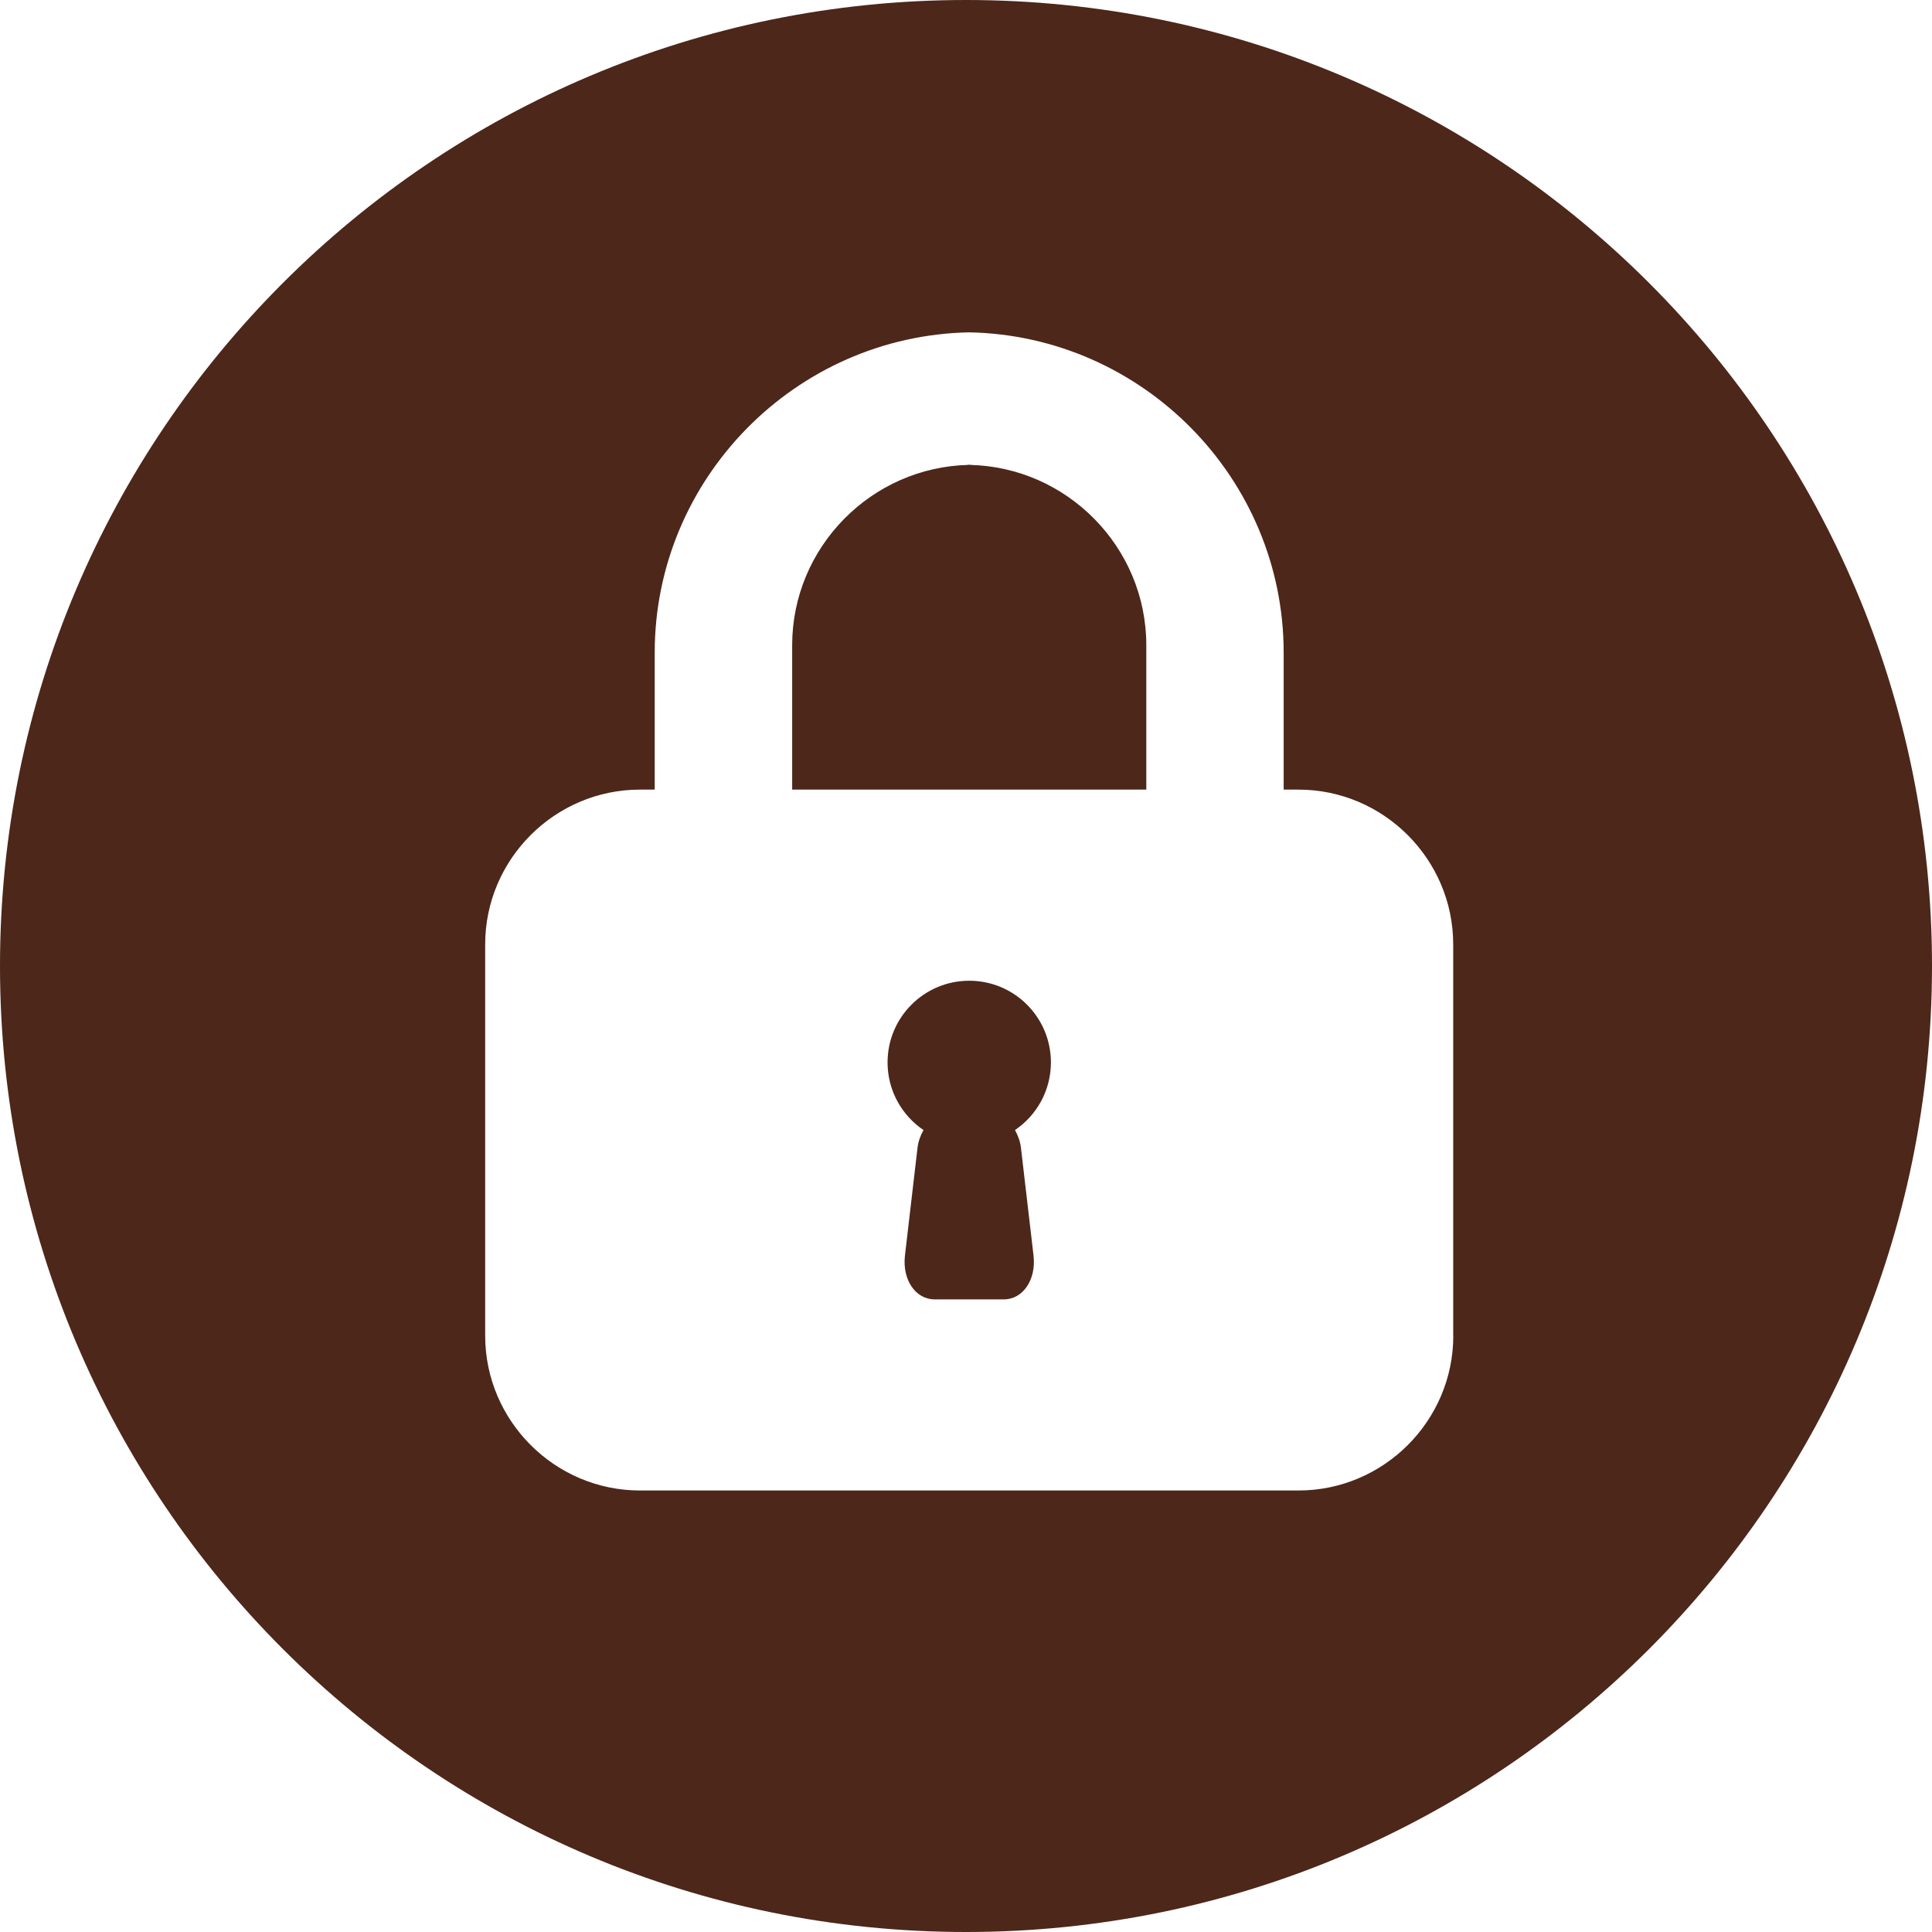
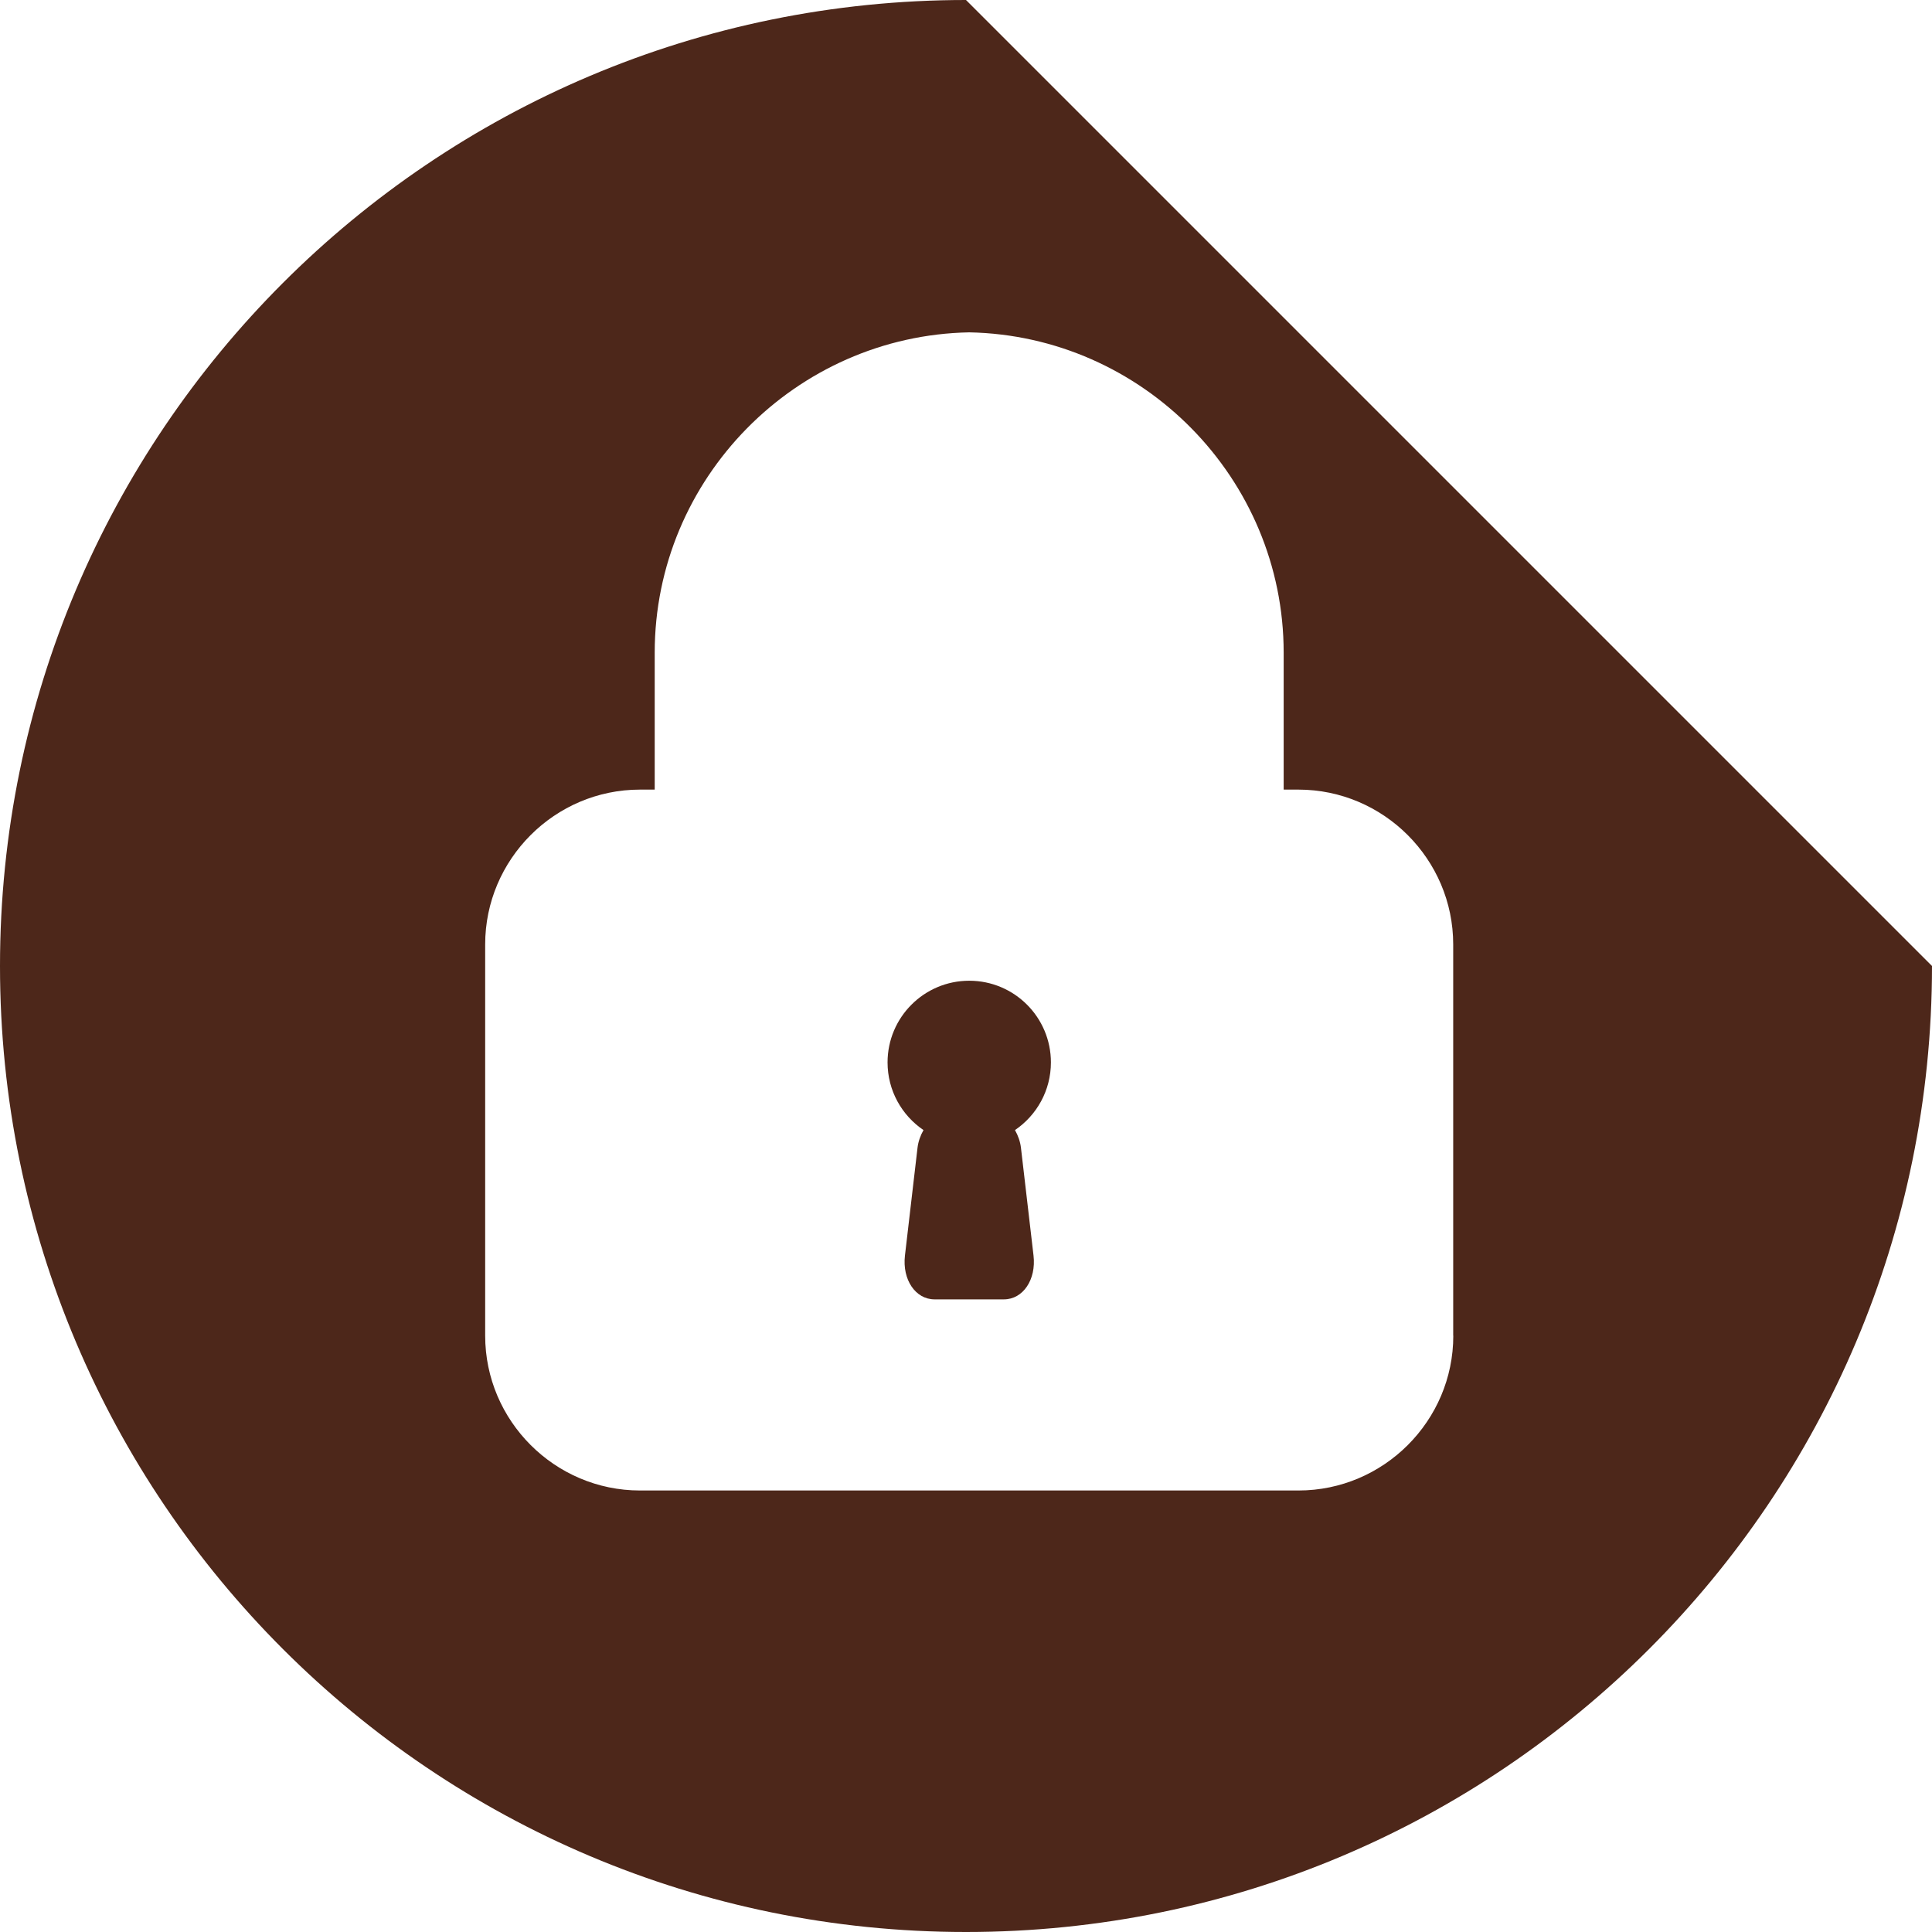
<svg xmlns="http://www.w3.org/2000/svg" id="Layer_1" version="1.1" viewBox="0 0 40 40">
  <defs>
    <style>
      .st0 {
        fill: #4d271a;
      }
    </style>
  </defs>
  <path class="st0" d="M21.758,21.996c0-.934-.757-1.691-1.691-1.691s-1.691.757-1.691,1.691c0,.583.295,1.097.744,1.401-.064.113-.109.238-.124.369l-.26,2.229c-.058.499.218.907.613.907h1.436c.395,0,.671-.408.613-.907l-.26-2.229c-.015-.131-.06-.256-.124-.369.448-.304.744-.818.744-1.401Z" />
-   <path class="st0" d="M20.067,9.625c.024,0,.047-.004.072-.004h-.144c.024,0,.048.003.072.004-2.023.039-3.666,1.703-3.666,3.734v2.989h7.332v-2.989c0-2.032-1.643-3.695-3.666-3.734Z" />
-   <path class="st0" d="M20,0C8.954,0,0,8.954,0,20s8.954,20,20,20,20-8.955,20-20S31.046,0,20,0ZM30.089,27.654c0,1.763-1.442,3.205-3.205,3.205h-13.634c-1.763,0-3.205-1.442-3.205-3.205v-8.101c0-1.763,1.442-3.205,3.205-3.205h.305v-2.835c0-3.608,2.919-6.563,6.511-6.632,3.593.069,6.511,3.024,6.511,6.632v2.835h.305c1.763,0,3.205,1.442,3.205,3.205v8.101s.002,0,.002,0Z" />
+   <path class="st0" d="M20,0C8.954,0,0,8.954,0,20s8.954,20,20,20,20-8.955,20-20ZM30.089,27.654c0,1.763-1.442,3.205-3.205,3.205h-13.634c-1.763,0-3.205-1.442-3.205-3.205v-8.101c0-1.763,1.442-3.205,3.205-3.205h.305v-2.835c0-3.608,2.919-6.563,6.511-6.632,3.593.069,6.511,3.024,6.511,6.632v2.835h.305c1.763,0,3.205,1.442,3.205,3.205v8.101s.002,0,.002,0Z" />
</svg>